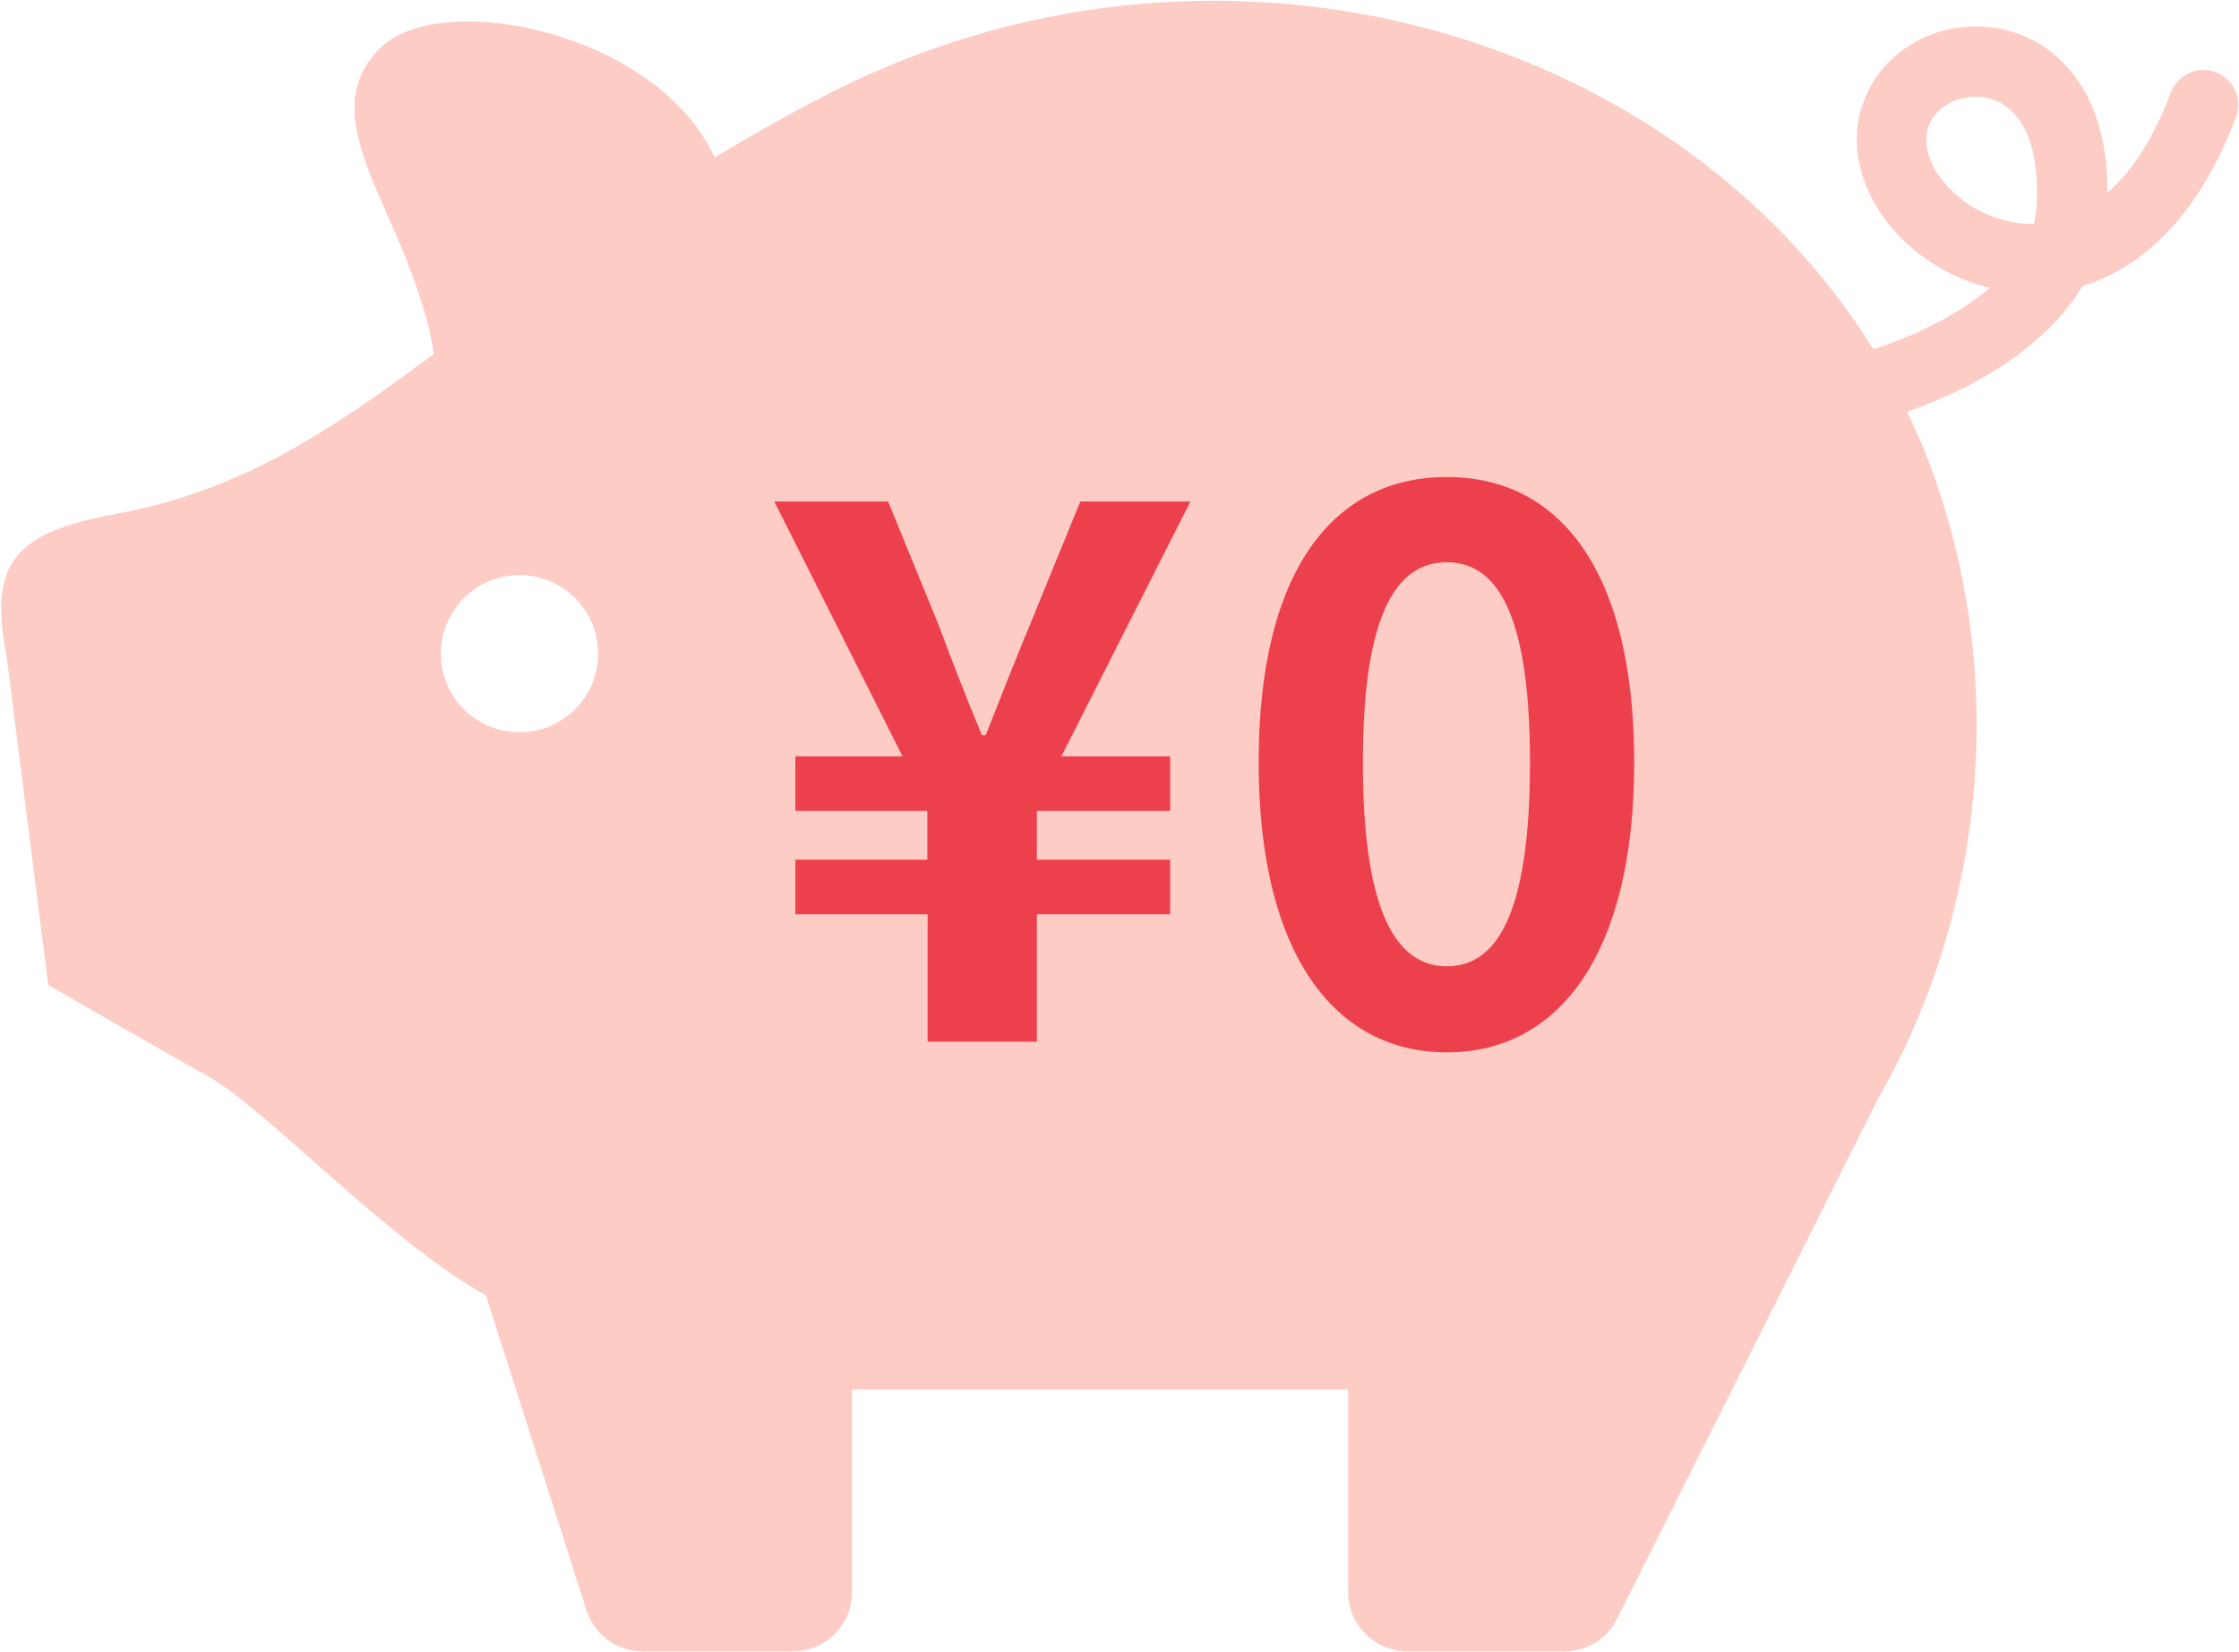
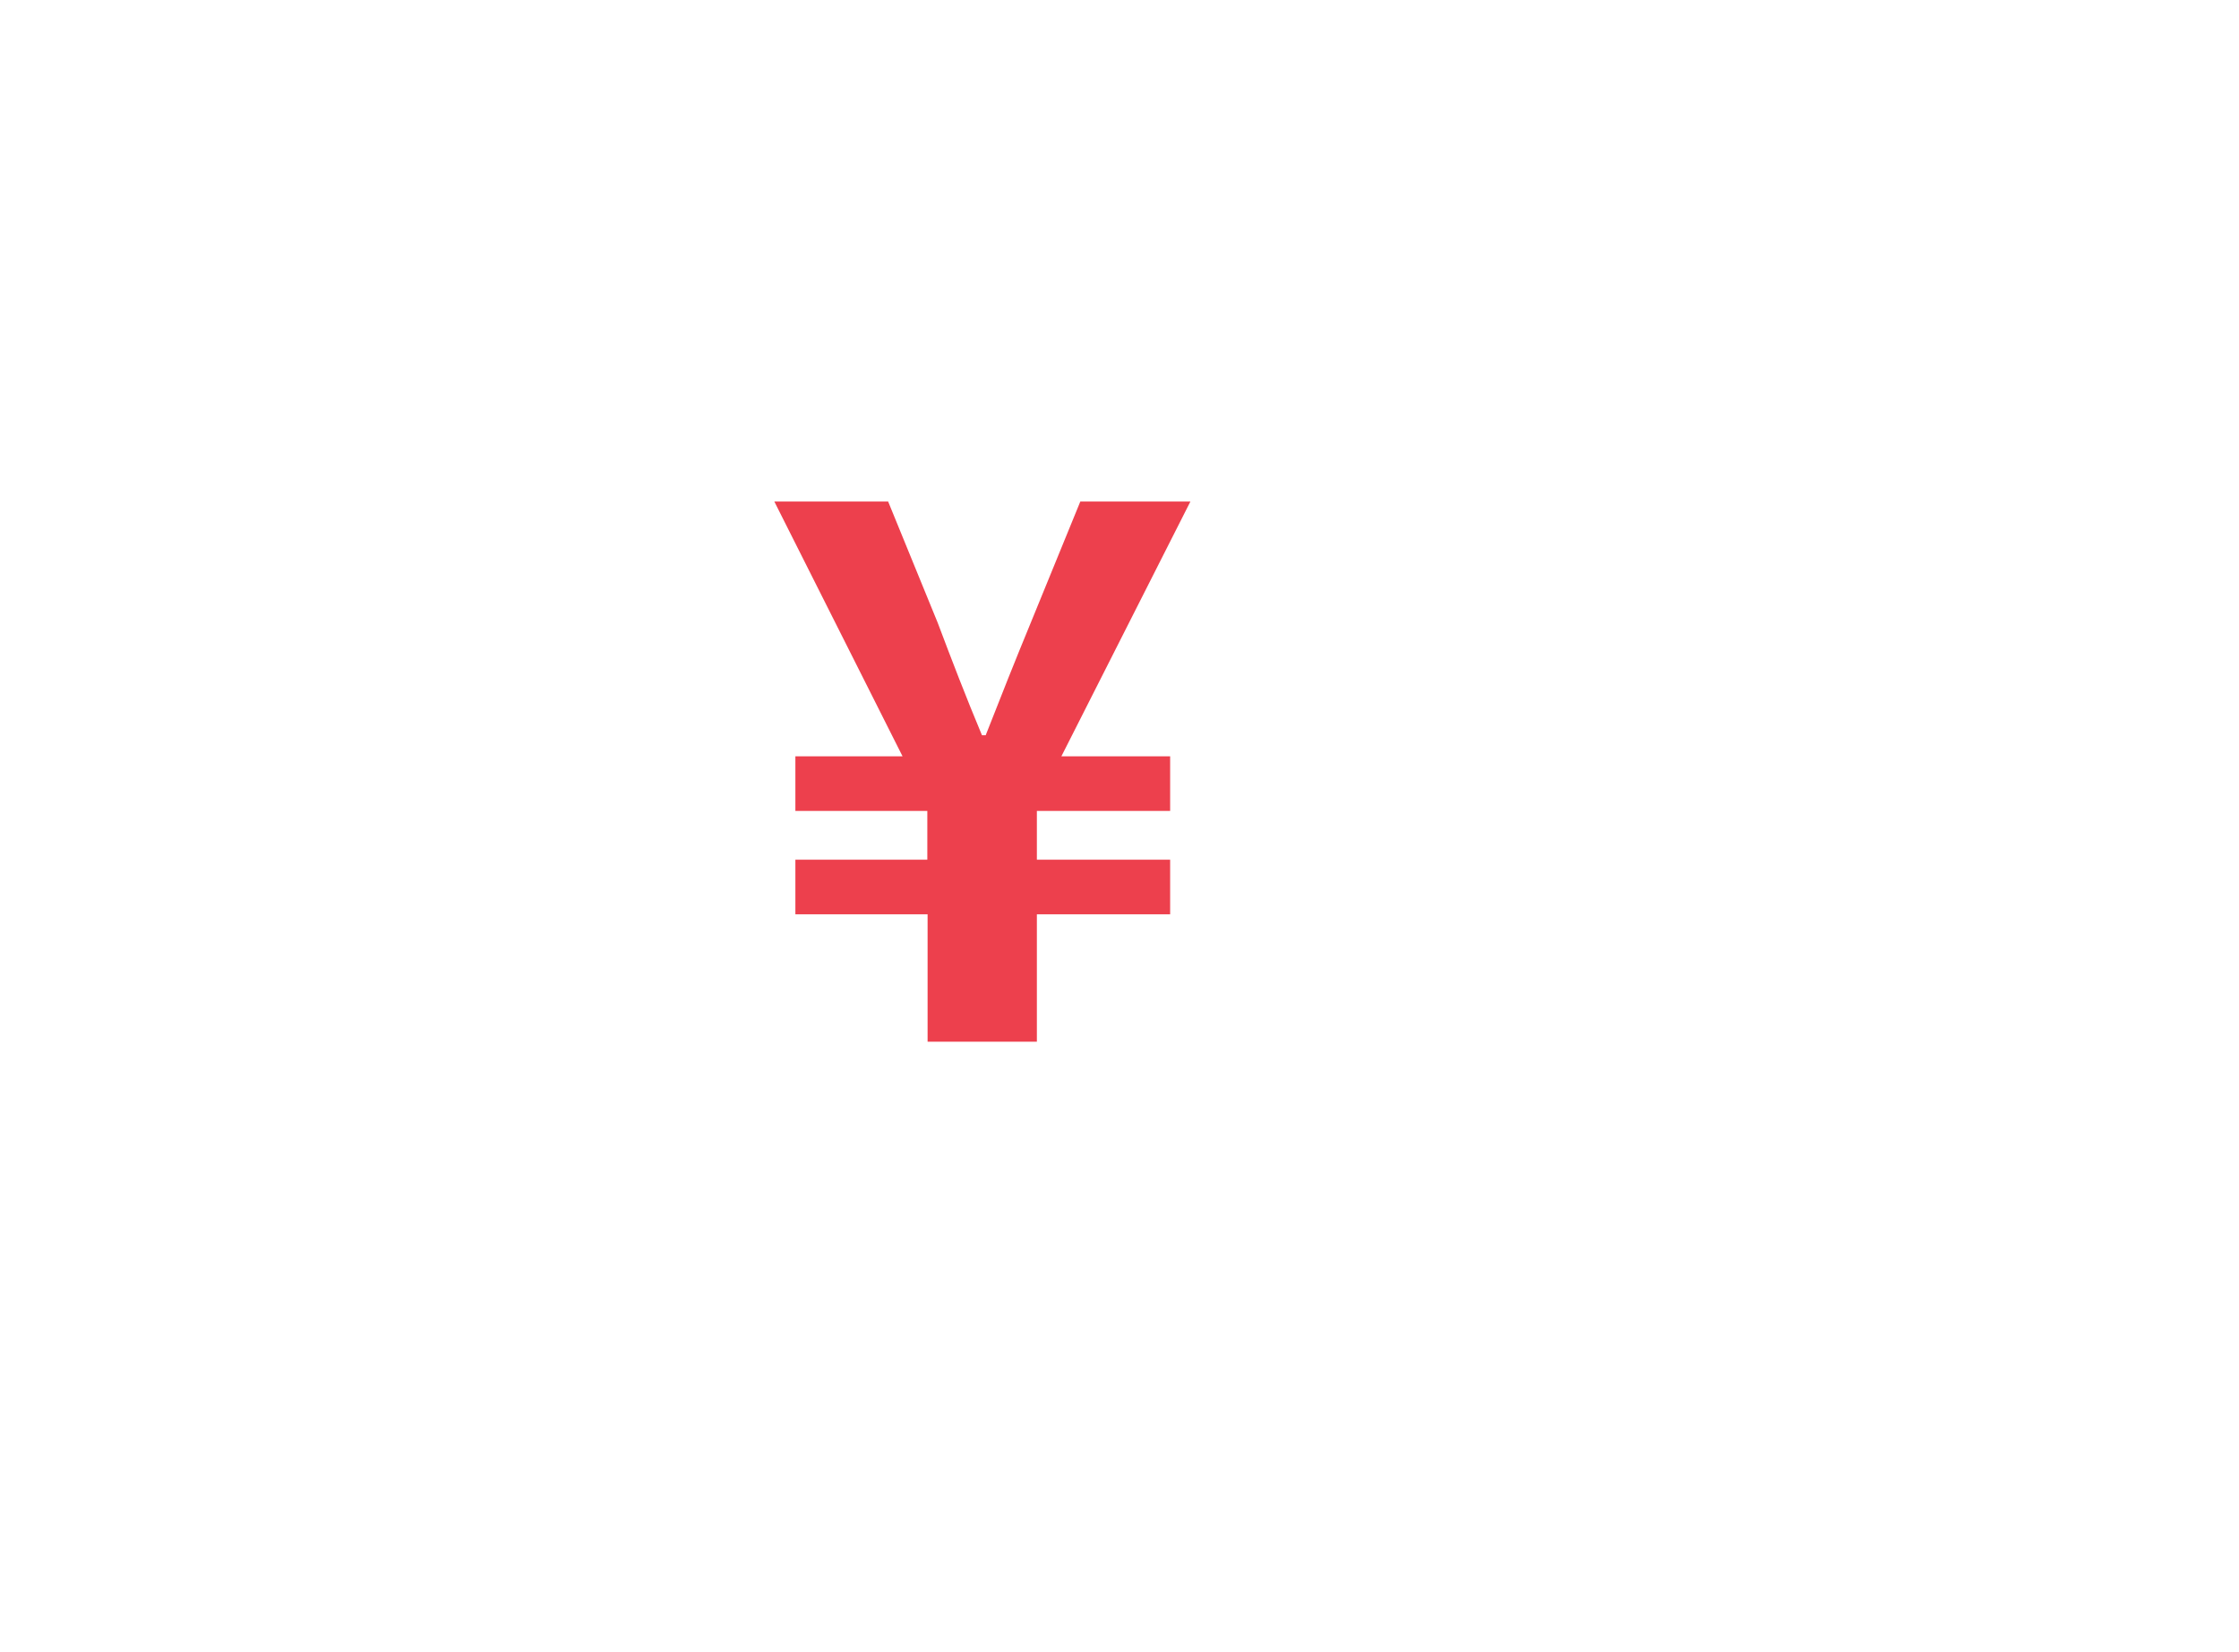
<svg xmlns="http://www.w3.org/2000/svg" viewBox="0 0 84 62">
-   <path d="m.25 24.64 1.56 12.32s4.39 2.54 5.95 3.4c2.21 1.22 6.72 6.15 10.47 8.25l3.77 11.81c.3.93 1.15 1.55 2.13 1.55h5.61c1.23 0 2.23-1 2.23-2.23v-7.6h18.61v7.6c0 1.23 1 2.23 2.23 2.23h5.87c.84 0 1.62-.47 1.99-1.23l9.79-19.51c4.03-7.02 4.73-15.54 2.27-22.87-.34-1.01-.73-1.98-1.18-2.91 1.51-.53 2.96-1.24 4.2-2.17.87-.65 1.64-1.41 2.22-2.29.06-.09.11-.18.17-.27.09-.03.19-.05.28-.08 1.09-.39 2.15-1.09 3.08-2.13.93-1.03 1.74-2.39 2.39-4.11.26-.68-.09-1.43-.76-1.69-.68-.26-1.43.09-1.69.77-.37.98-.78 1.78-1.22 2.42-.38.56-.77 1-1.16 1.34 0-.04 0-.08 0-.11 0-.98-.13-1.85-.38-2.62-.37-1.15-1.03-2.05-1.85-2.65s-1.78-.87-2.69-.87c-1 0-1.98.31-2.78.91-.4.3-.76.66-1.04 1.1s-.49.94-.59 1.48c-.04.25-.07.5-.07.75 0 .8.22 1.56.58 2.24.54 1.02 1.39 1.88 2.42 2.51.6.37 1.27.65 1.99.82-.04.04-.08.08-.13.11-1.1.91-2.63 1.68-4.24 2.19-7.57-12.16-24.94-17.05-39.51-9.42-1.42.74-2.73 1.49-3.96 2.23-2.16-4.72-10.29-6.36-12.55-4.1-2.75 2.75 1.18 6.29 2.02 11.47-3.88 2.89-7.23 5.13-11.86 5.99-3.76.7-4.88 1.7-4.17 5.37zm74.44-16.54c-.73-.28-1.37-.76-1.79-1.3-.22-.27-.38-.54-.48-.81-.11-.27-.15-.52-.15-.75 0-.1 0-.19.02-.28.04-.2.11-.36.21-.52.15-.23.38-.44.66-.58.29-.15.62-.23.96-.23.27 0 .54.05.79.16.19.08.36.19.53.35.25.23.49.55.67 1.04.18.48.31 1.13.31 1.96 0 .2 0 .42-.02.65-.02.21-.05.41-.1.61-.02 0-.05 0-.08 0-.53 0-1.04-.11-1.53-.3zm-58.15 16.43c0-1.63 1.32-2.95 2.95-2.95s2.95 1.32 2.95 2.95-1.32 2.95-2.95 2.95-2.95-1.32-2.95-2.95z" fill="#fcccc5" />
  <g fill="#ed404d">
    <path d="m34.79 34.31h-4.95v-2.05h4.95v-1.83h-4.95v-2.05h4.02l-4.81-9.56h4.27l1.86 4.55c.53 1.41 1.07 2.81 1.66 4.22h.14c.56-1.43 1.12-2.84 1.69-4.22l1.86-4.55h4.13l-4.84 9.56h4.08v2.05h-5v1.83h5v2.05h-5v4.78h-4.1v-4.78z" />
-     <path d="m47.22 28.61c0-7.2 2.81-10.71 7.06-10.71s7.03 3.54 7.03 10.71-2.81 10.88-7.03 10.88-7.06-3.71-7.06-10.88zm10.18 0c0-5.82-1.35-7.51-3.12-7.51s-3.15 1.69-3.15 7.51 1.35 7.65 3.15 7.65 3.12-1.8 3.12-7.65z" />
  </g>
</svg>